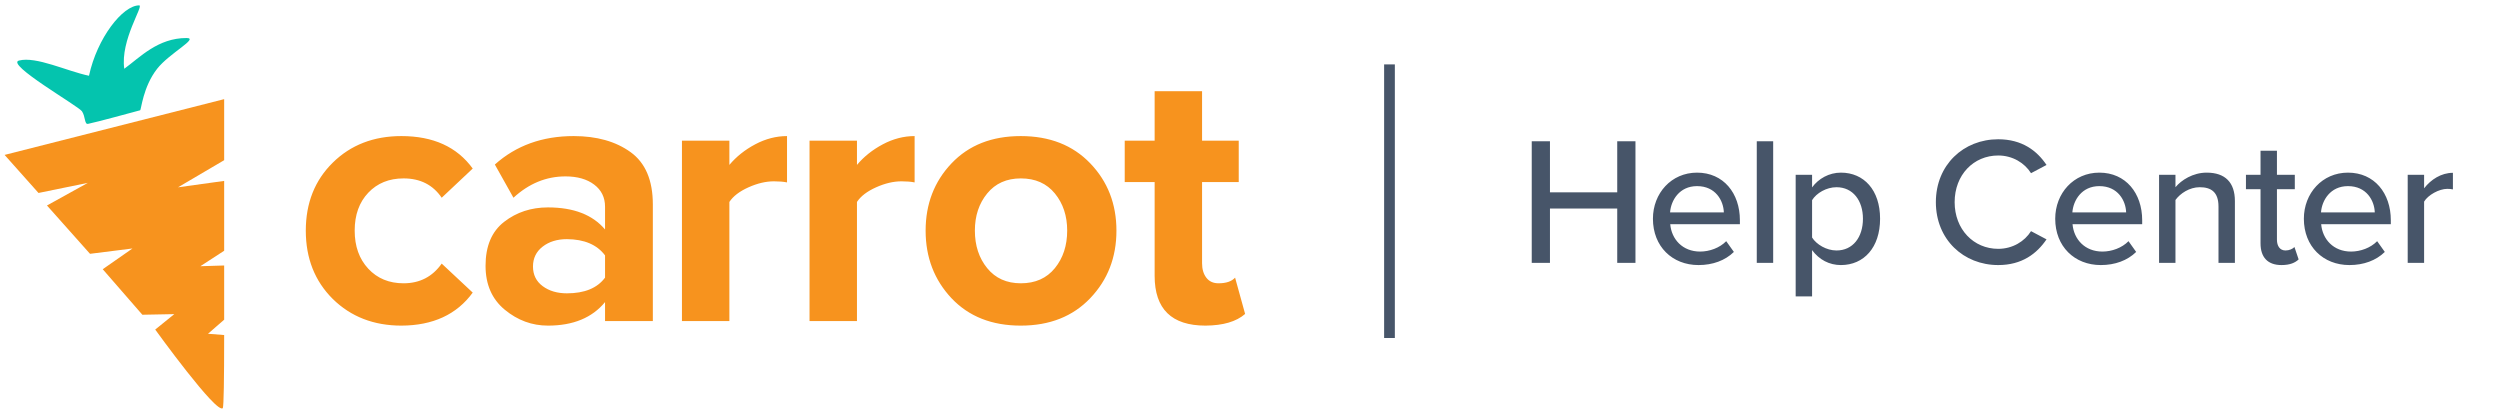
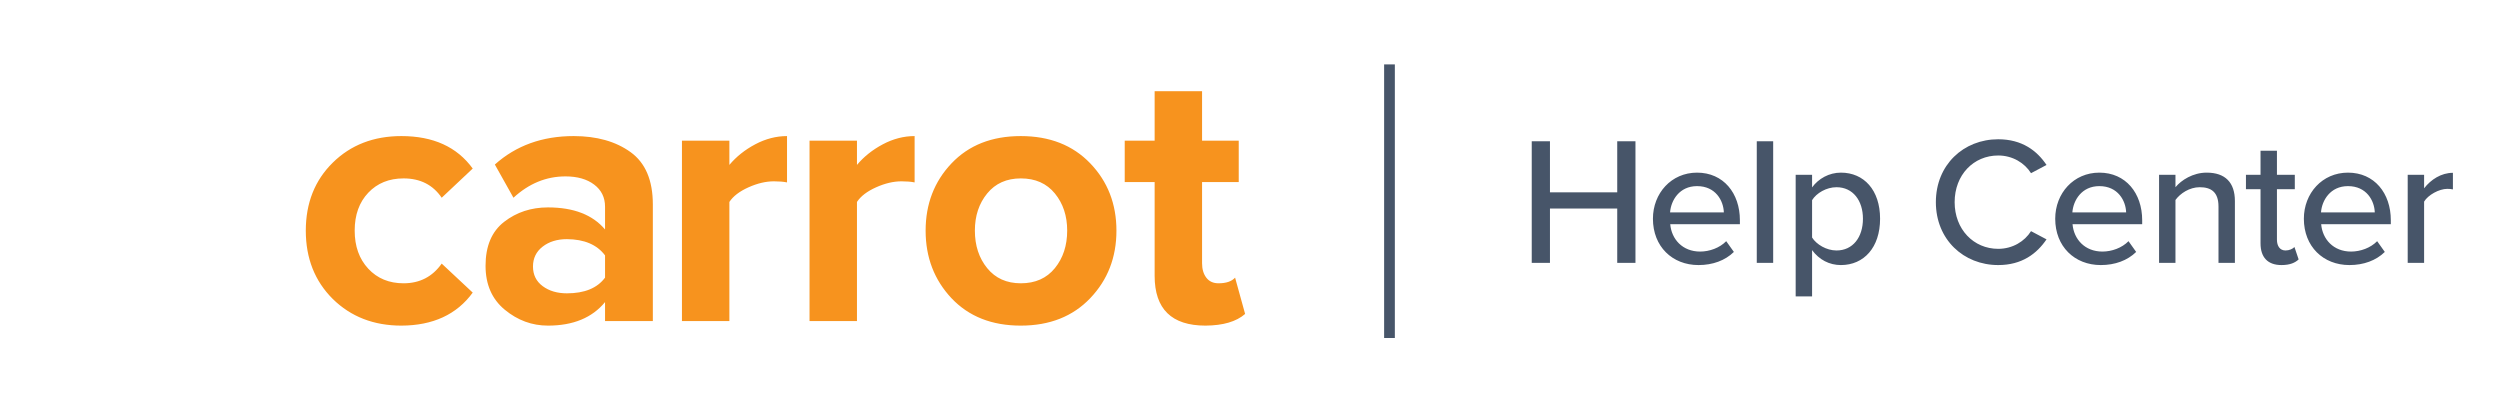
<svg xmlns="http://www.w3.org/2000/svg" width="466" height="77" viewBox="0 0 466 77" fill="none">
  <path fill-rule="evenodd" clip-rule="evenodd" d="M62.033 55.731C58.678 52.398 57 48.153 57 42.996C57 37.839 58.678 33.611 62.033 30.313C65.388 27.014 69.65 25.365 74.818 25.365C80.757 25.365 85.189 27.383 88.114 31.418L82.333 36.858C80.701 34.455 78.332 33.254 75.226 33.254C72.528 33.254 70.335 34.144 68.646 35.923C66.957 37.703 66.113 40.055 66.113 42.979C66.113 45.904 66.957 48.272 68.646 50.086C70.335 51.9 72.528 52.806 75.226 52.806C78.241 52.806 80.61 51.582 82.333 49.134L88.114 54.541C85.144 58.621 80.712 60.672 74.818 60.695C69.672 60.695 65.41 59.04 62.033 55.731ZM90.507 49.542C90.507 45.869 91.663 43.138 93.975 41.347C96.288 39.556 99.008 38.661 102.136 38.661C106.92 38.661 110.467 40.032 112.78 42.775V38.525C112.78 36.802 112.105 35.43 110.756 34.41C109.408 33.39 107.622 32.88 105.401 32.88C101.819 32.88 98.589 34.206 95.71 36.858L92.241 30.67C96.186 27.133 101.082 25.365 106.931 25.365C111.238 25.365 114.775 26.362 117.54 28.357C120.306 30.352 121.689 33.605 121.689 38.117V59.845H112.78V56.309C110.377 59.233 106.829 60.695 102.136 60.695C99.167 60.695 96.486 59.709 94.094 57.737C91.703 55.765 90.507 53.033 90.507 49.542ZM101.15 45.971C99.949 46.901 99.348 48.136 99.348 49.678C99.348 51.219 99.949 52.438 101.15 53.333C102.352 54.229 103.859 54.676 105.673 54.676C108.96 54.676 111.329 53.702 112.78 51.752V47.604C111.283 45.609 108.915 44.6 105.673 44.577C103.859 44.577 102.352 45.042 101.15 45.971ZM127.115 59.845V26.215H135.956V30.738C137.248 29.196 138.857 27.915 140.784 26.895C142.711 25.875 144.683 25.365 146.701 25.365V34.002C146.044 33.866 145.227 33.798 144.253 33.798C142.757 33.798 141.175 34.172 139.509 34.92C137.843 35.668 136.658 36.575 135.956 37.641V59.845H127.115ZM150.897 59.845V26.215H159.738V30.738C161.03 29.196 162.639 27.915 164.566 26.895C166.493 25.875 168.465 25.365 170.483 25.365V34.002C169.825 33.866 169.009 33.798 168.035 33.798C166.538 33.798 164.957 34.172 163.291 34.92C161.625 35.668 160.44 36.575 159.738 37.641V59.845H150.897ZM177.365 55.595C174.146 52.172 172.536 47.972 172.536 42.996C172.536 38.02 174.146 33.838 177.365 30.449C180.584 27.059 184.885 25.365 190.269 25.365C195.653 25.365 199.972 27.059 203.225 30.449C206.478 33.838 208.104 38.02 208.104 42.996C208.104 47.972 206.478 52.166 203.225 55.578C199.972 58.989 195.653 60.695 190.269 60.695C184.885 60.695 180.584 58.995 177.365 55.595ZM181.717 42.979C181.717 45.767 182.482 48.102 184.013 49.984C185.543 51.865 187.634 52.806 190.286 52.806C192.984 52.806 195.098 51.865 196.628 49.984C198.158 48.102 198.923 45.767 198.923 42.979C198.923 40.236 198.158 37.929 196.628 36.059C195.098 34.189 192.984 33.254 190.286 33.254C187.634 33.254 185.543 34.189 184.013 36.059C182.482 37.929 181.717 40.236 181.717 42.979ZM209.648 33.934V26.215H215.224V17H224.065V26.215H230.9V33.934H224.065V49.066C224.065 50.177 224.332 51.078 224.864 51.769C225.397 52.461 226.151 52.806 227.126 52.806C228.554 52.806 229.585 52.455 230.22 51.752L232.09 58.519C230.458 59.947 227.998 60.672 224.711 60.695C218.387 60.695 215.224 57.601 215.224 51.412V33.934H209.648Z" fill="#F7931E" />
-   <path fill-rule="evenodd" clip-rule="evenodd" d="M28.933 61.429L32.489 58.552L26.534 58.667L19.149 50.183L24.695 46.315L16.779 47.311L8.756 38.303L16.379 34.082L7.177 35.969L0.854 28.875L41.784 18.481V29.858L33.179 34.915L41.784 33.722V46.739L37.345 49.623L41.784 49.486V59.592L38.771 62.212L41.784 62.451C41.784 70.989 41.702 75.525 41.539 76.059C40.455 77.394 28.933 61.429 28.933 61.429V61.429Z" fill="#F7931E" />
-   <path d="M25.944 1C26.868 1 22.398 7.455 23.163 12.818C26.119 10.66 29.435 7.086 34.771 7.086C37.17 7.086 31.561 9.917 29.292 12.818C26.622 16.233 26.339 20.497 26.114 20.556C24.075 21.095 18.354 22.682 16.407 23.088C15.724 23.23 15.945 21.718 15.276 20.741C14.606 19.763 0.975 11.946 3.534 11.286C6.74 10.459 12.447 13.255 16.588 14.123C18.1 7.086 22.872 1 25.944 1Z" fill="#04C4AE" />
  <path d="M304.851 49V26.334H301.452V35.849H288.913V26.334H285.515V49H288.913V38.873H301.452V49H304.851ZM308.106 40.776C308.106 45.942 311.708 49.408 316.602 49.408C319.252 49.408 321.563 48.558 323.194 46.961L321.767 44.956C320.544 46.213 318.641 46.893 316.908 46.893C313.611 46.893 311.572 44.582 311.334 41.796H324.316V41.048C324.316 36.019 321.257 32.179 316.33 32.179C311.538 32.179 308.106 36.019 308.106 40.776ZM316.33 34.693C319.796 34.693 321.257 37.412 321.325 39.587H311.301C311.47 37.344 313.034 34.693 316.33 34.693ZM330.52 49V26.334H327.462V49H330.52ZM337.772 46.621C339.097 48.422 341 49.408 343.141 49.408C347.423 49.408 350.447 46.145 350.447 40.776C350.447 35.407 347.423 32.179 343.141 32.179C340.932 32.179 338.961 33.3 337.772 34.931V32.587H334.713V55.253H337.772V46.621ZM347.253 40.776C347.253 44.209 345.384 46.689 342.325 46.689C340.456 46.689 338.587 45.568 337.772 44.276V37.31C338.587 35.985 340.456 34.897 342.325 34.897C345.384 34.897 347.253 37.378 347.253 40.776ZM372.467 49.408C376.918 49.408 379.671 47.267 381.472 44.616L378.583 43.087C377.394 44.99 375.151 46.383 372.467 46.383C367.879 46.383 364.345 42.747 364.345 37.684C364.345 32.587 367.879 28.984 372.467 28.984C375.151 28.984 377.394 30.378 378.583 32.281L381.472 30.751C379.705 28.101 376.918 25.96 372.467 25.96C366.01 25.96 360.845 30.717 360.845 37.684C360.845 44.65 366.01 49.408 372.467 49.408ZM383.093 40.776C383.093 45.942 386.695 49.408 391.589 49.408C394.24 49.408 396.55 48.558 398.182 46.961L396.754 44.956C395.531 46.213 393.628 46.893 391.895 46.893C388.598 46.893 386.56 44.582 386.322 41.796H399.303V41.048C399.303 36.019 396.245 32.179 391.317 32.179C386.526 32.179 383.093 36.019 383.093 40.776ZM391.317 34.693C394.783 34.693 396.245 37.412 396.312 39.587H386.288C386.458 37.344 388.021 34.693 391.317 34.693ZM416.585 49V37.48C416.585 34.014 414.784 32.179 411.318 32.179C408.769 32.179 406.595 33.572 405.507 34.897V32.587H402.449V49H405.507V37.276C406.391 36.053 408.124 34.897 410.027 34.897C412.134 34.897 413.527 35.781 413.527 38.499V49H416.585ZM425.271 49.408C426.868 49.408 427.82 48.966 428.465 48.354L427.684 46.044C427.378 46.383 426.732 46.689 426.019 46.689C424.965 46.689 424.422 45.84 424.422 44.684V35.271H427.752V32.587H424.422V28.101H421.363V32.587H418.645V35.271H421.363V45.364C421.363 47.947 422.688 49.408 425.271 49.408ZM429.44 40.776C429.44 45.942 433.042 49.408 437.935 49.408C440.586 49.408 442.897 48.558 444.528 46.961L443.101 44.956C441.877 46.213 439.974 46.893 438.241 46.893C434.945 46.893 432.906 44.582 432.668 41.796H445.649V41.048C445.649 36.019 442.591 32.179 437.663 32.179C432.872 32.179 429.44 36.019 429.44 40.776ZM437.663 34.693C441.13 34.693 442.591 37.412 442.659 39.587H432.634C432.804 37.344 434.367 34.693 437.663 34.693ZM451.853 49V37.582C452.567 36.358 454.64 35.203 456.169 35.203C456.577 35.203 456.917 35.237 457.223 35.305V32.213C455.048 32.213 453.111 33.47 451.853 35.101V32.587H448.795V49H451.853Z" fill="#475569" />
  <path d="M259 12C259 52.8 259 63 259 63" stroke="#475569" stroke-width="2" />
</svg>